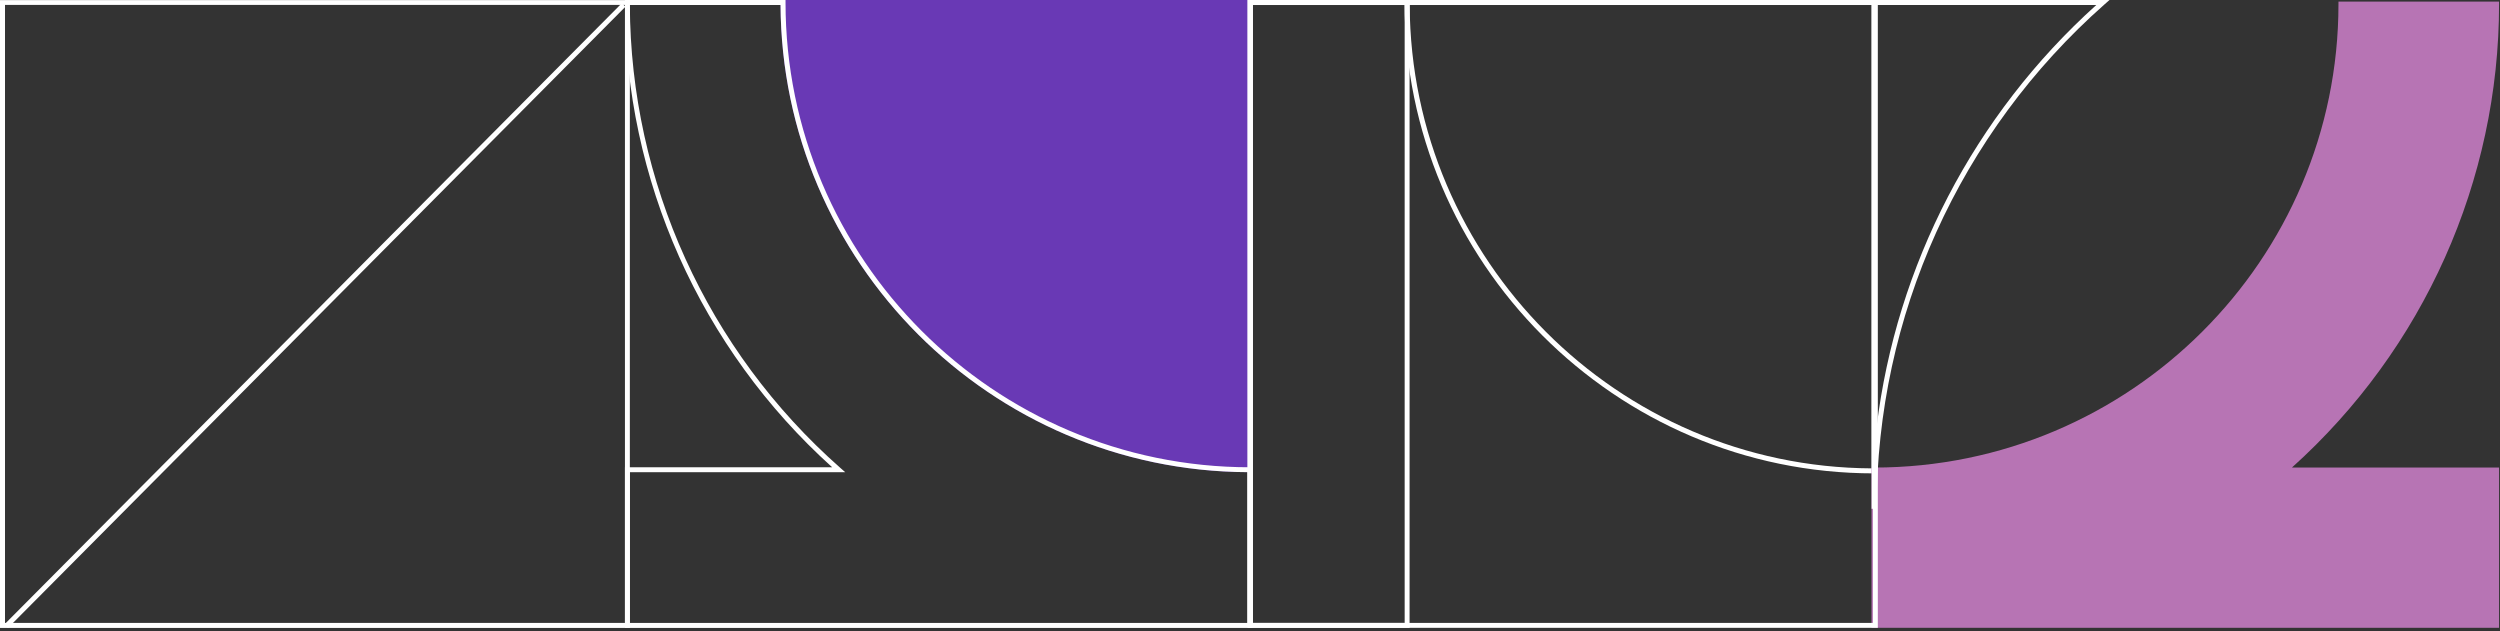
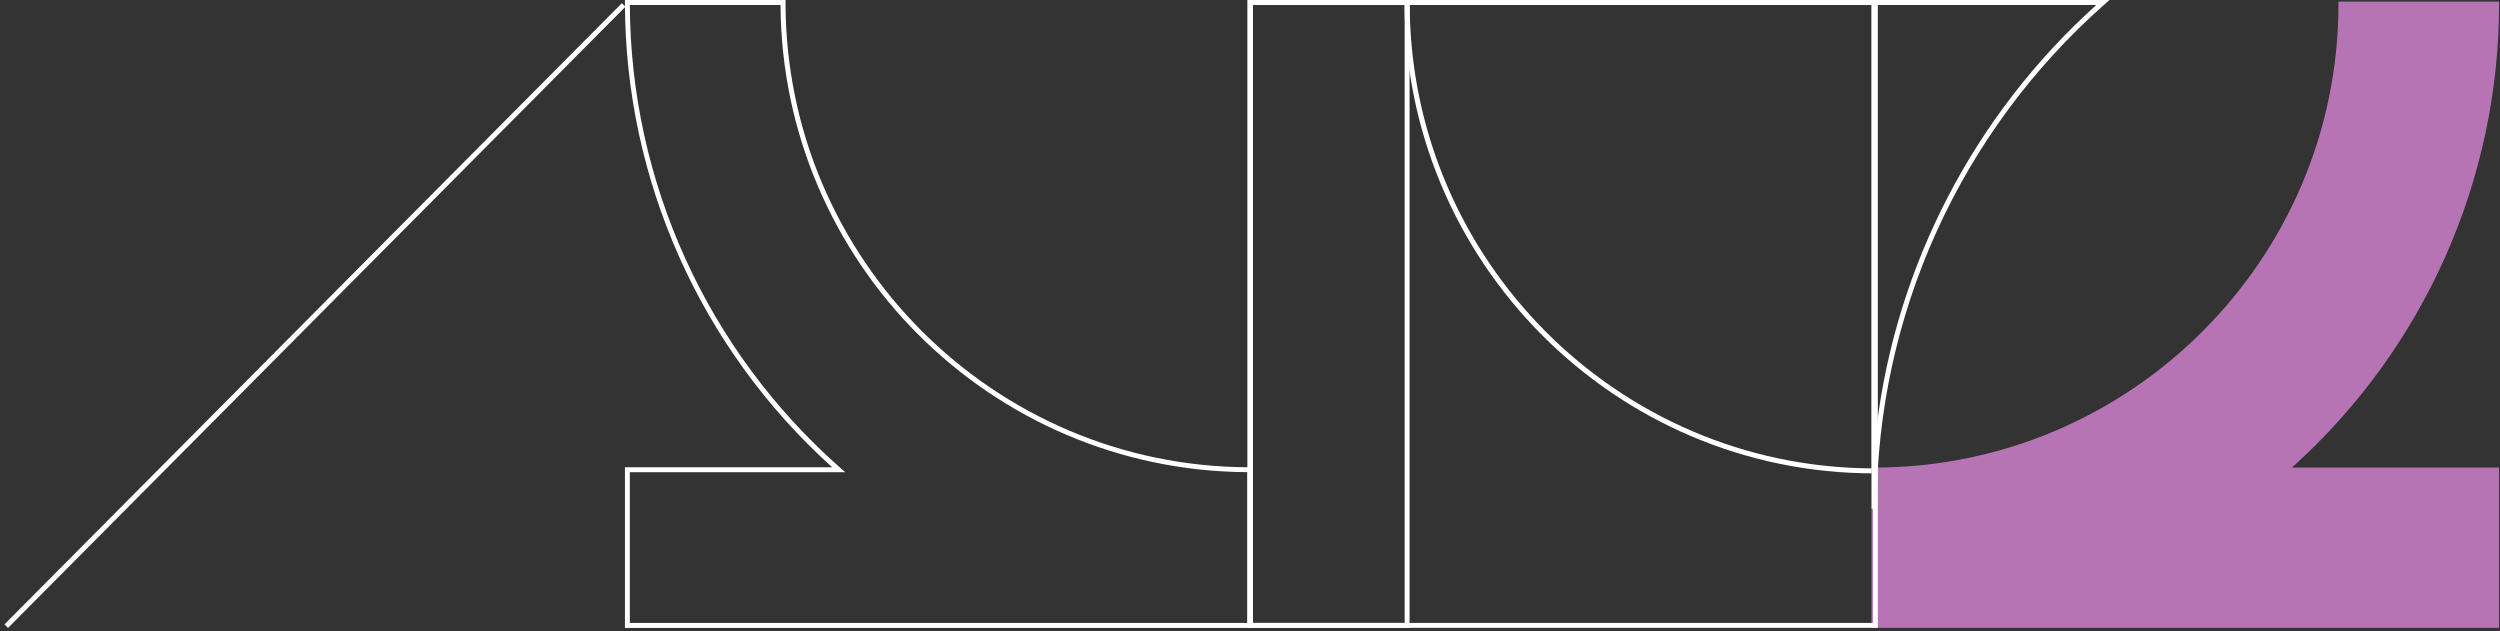
<svg xmlns="http://www.w3.org/2000/svg" width="499" height="126" viewBox="0 0 499 126" fill="none">
  <rect x="0" y="0" width="499" height="126" fill="#333333" stroke="none" />
-   <path d="M155.793 0V0.5C155.793 52.181 197.818 94.245 249.496 94.245H249.996V0H155.793Z" fill="#6939B5" />
  <path d="M374.554 94.485H374.054C322.396 94.485 280.351 52.321 280.351 0.52V0.02H374.534V94.485H374.554ZM281.37 1C281.63 51.881 322.856 93.206 373.574 93.486V1H281.37Z" fill="white" />
  <path d="M498.812 0.82V0.32H466.758V0.82C466.758 51.821 425.172 93.325 374.054 93.325H373.555V125.314H498.812V93.325H457.466C483.765 69.694 498.812 36.066 498.812 0.82Z" fill="#B774B4" />
-   <path d="M281.35 125.314H248.976V0H281.35V125.314ZM249.995 124.334H280.371V1H249.995V124.334Z" fill="white" />
+   <path d="M281.35 125.314H248.976V0H281.35ZM249.995 124.334H280.371V1H249.995V124.334Z" fill="white" />
  <path d="M249.996 125.334H124.738V93.266H166.104C139.806 69.574 124.738 35.847 124.738 0.5V0H156.792V0.5C156.792 51.641 198.378 93.266 249.496 93.266H249.996V125.334ZM125.717 124.334H248.996V94.245C197.718 93.985 156.073 52.301 155.793 1H125.717C125.857 36.307 141.145 69.954 167.723 93.385L168.702 94.245H125.717V124.334Z" fill="white" />
-   <path d="M125.717 125.334H0V0.02H125.717V125.334ZM0.999 124.334H124.738V0.98H0.999V124.334Z" fill="white" />
  <path d="M374.813 125.314H249.096V0H374.813V125.314ZM250.095 124.334H373.834V1H250.095V124.334Z" fill="white" />
  <path d="M374.574 101.562H373.574V0H421.055L420.056 0.88C391.14 26.41 374.574 63.117 374.574 101.562ZM374.574 1V85.189C378.51 52.98 393.998 22.991 418.418 1H374.574Z" fill="white" />
  <path d="M1.599 125.334L0.899 124.614L124.119 0.64L124.838 1.34L1.599 125.334Z" fill="white" />
</svg>